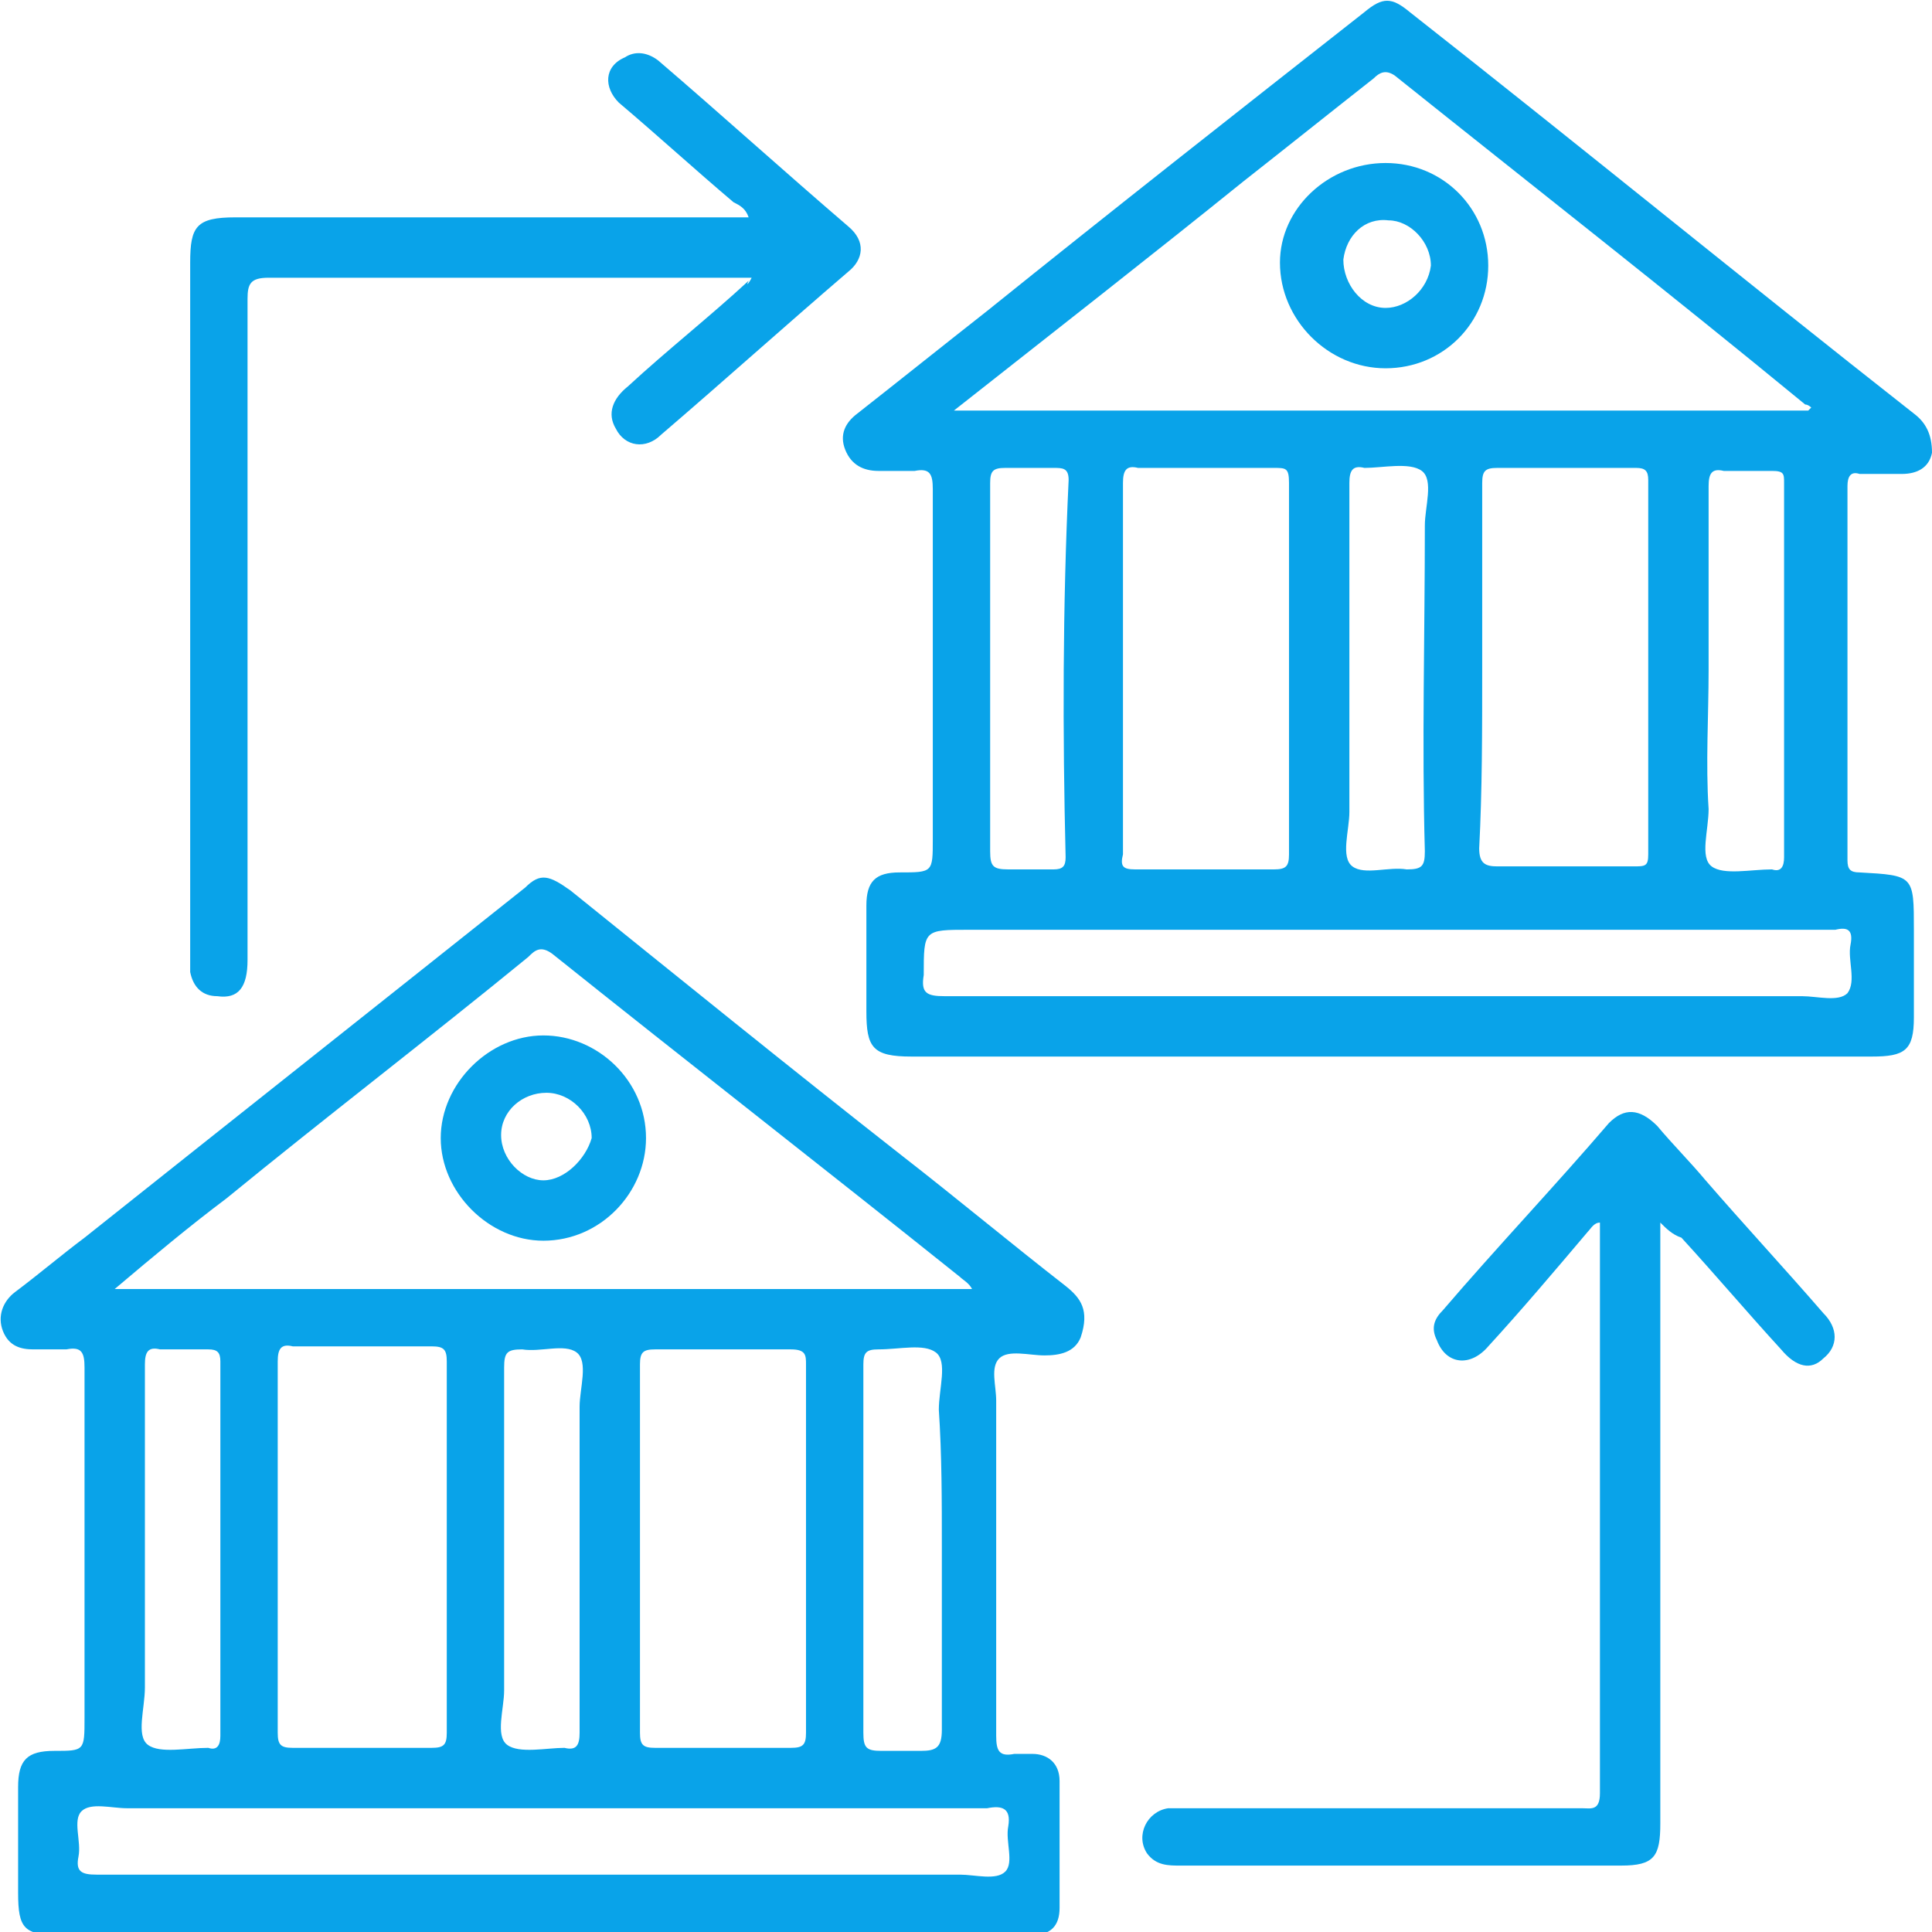
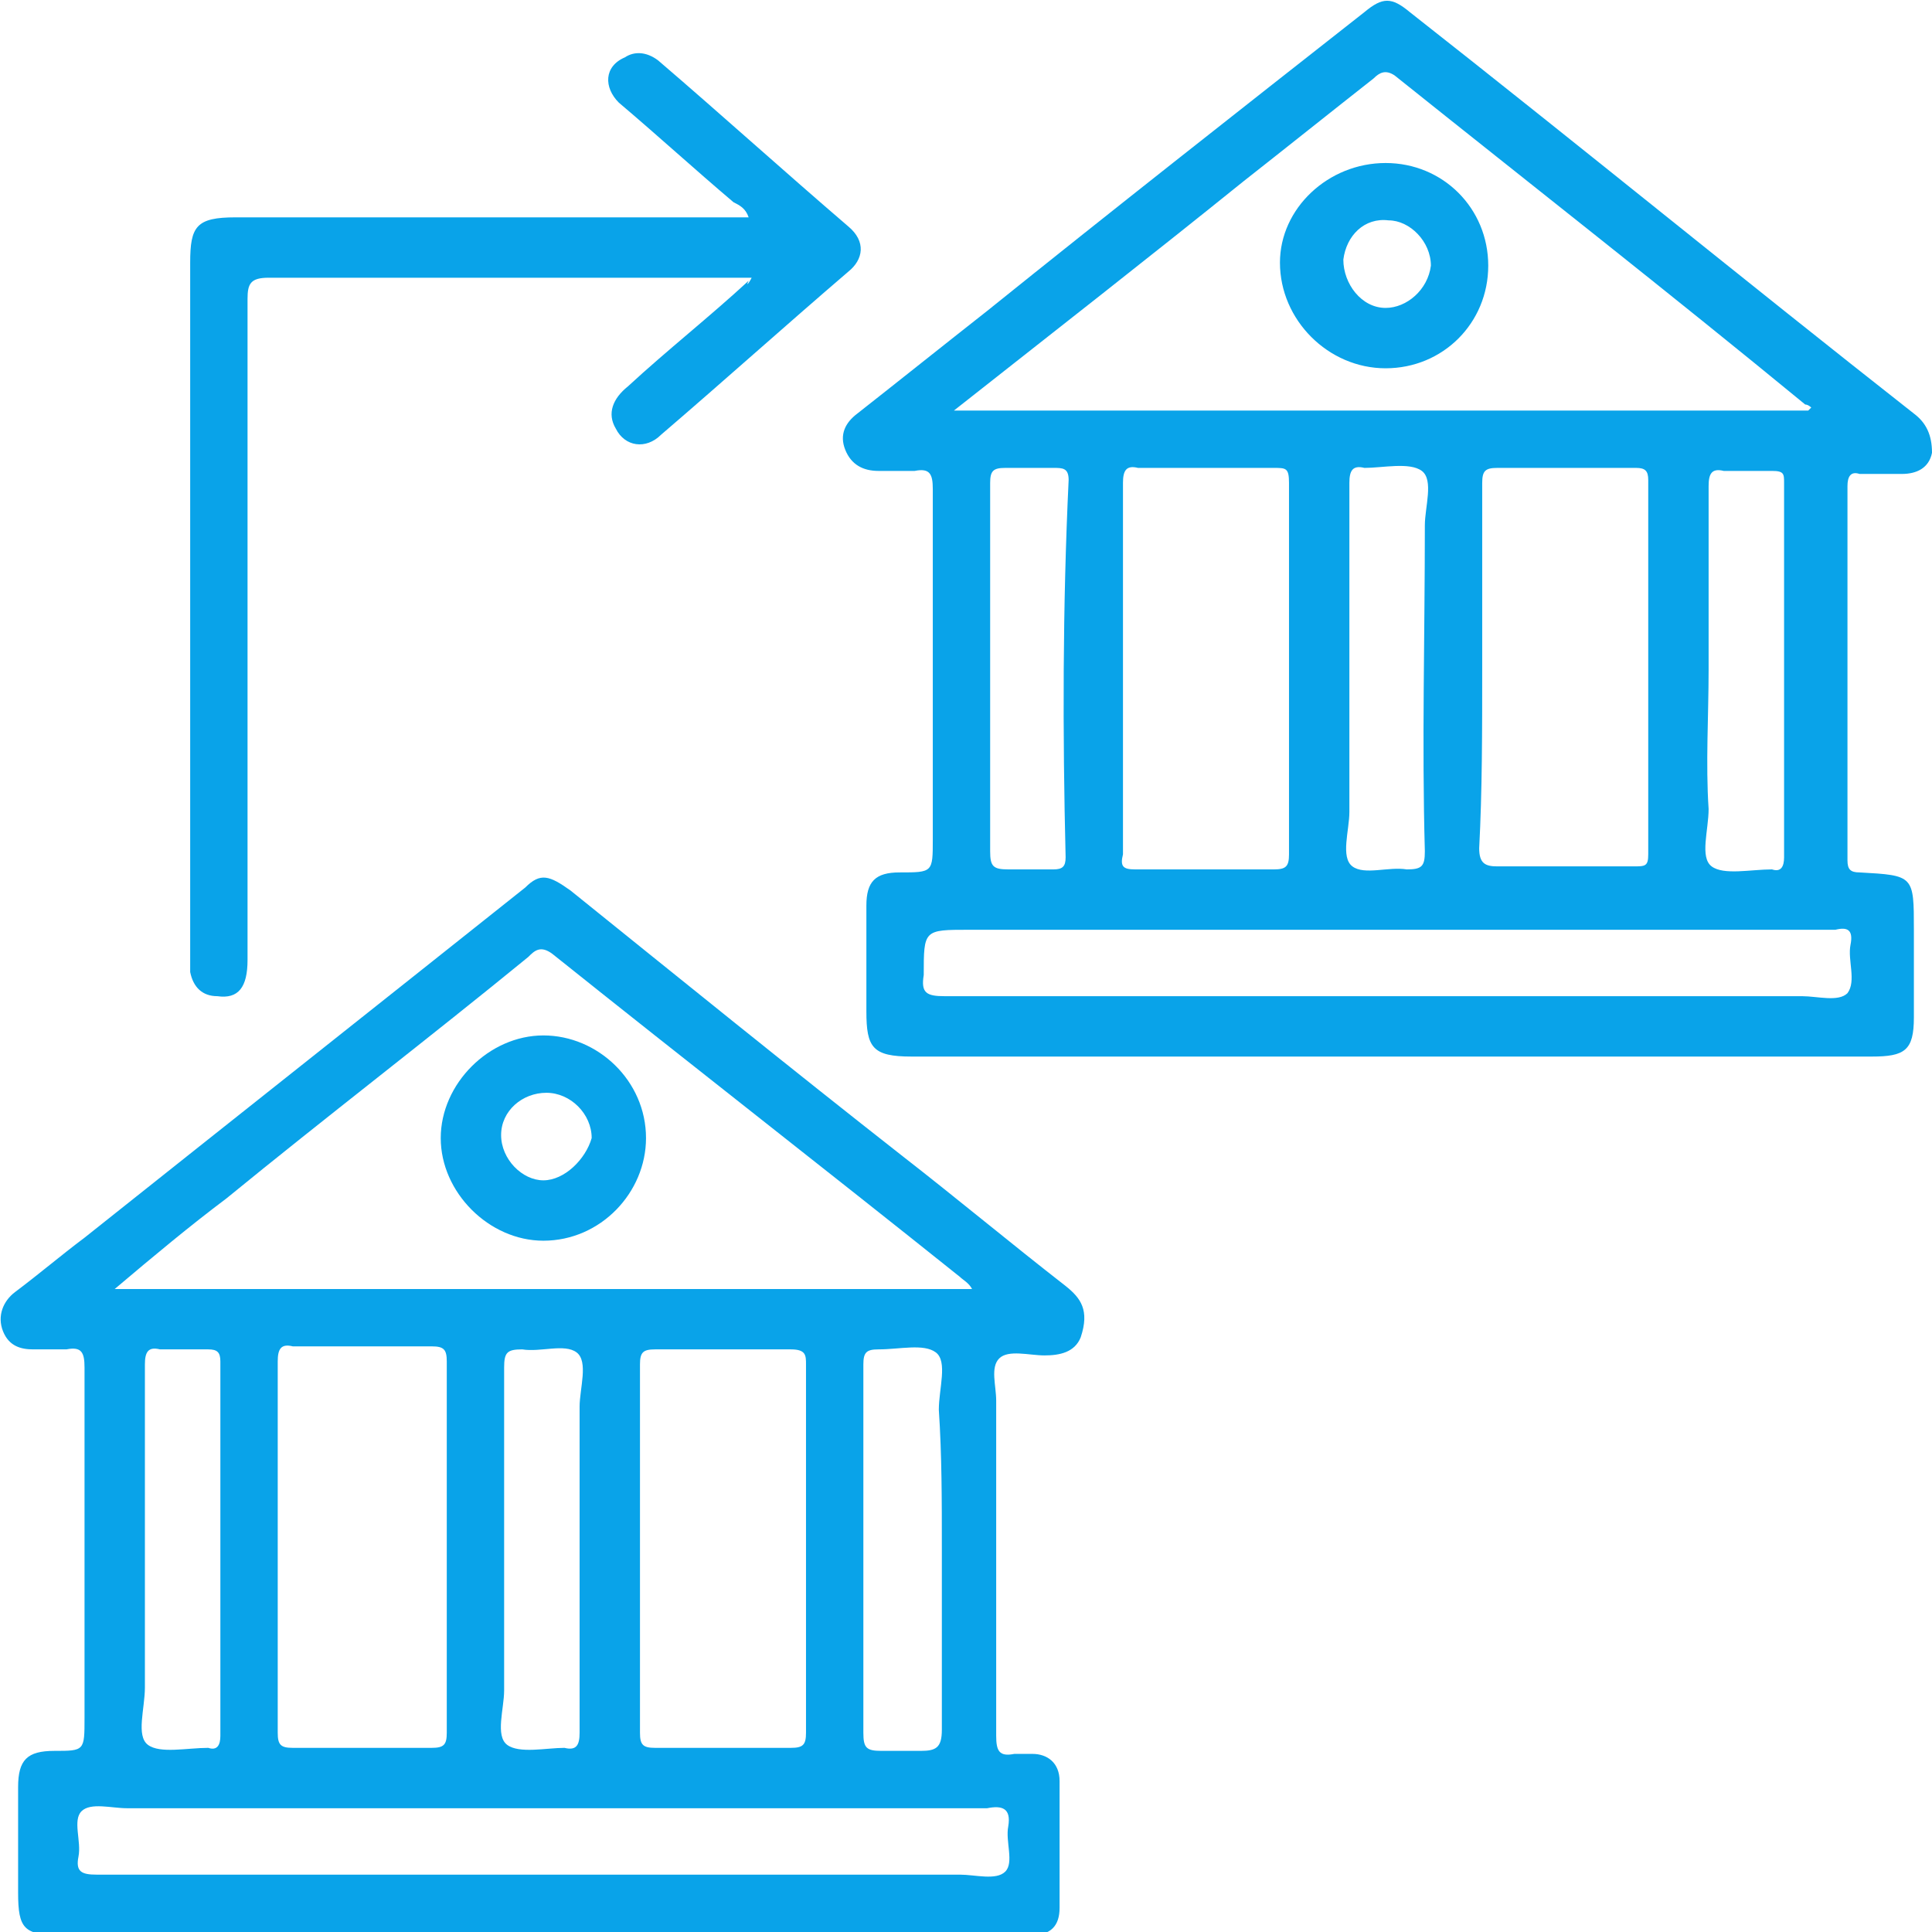
<svg xmlns="http://www.w3.org/2000/svg" version="1.1" id="Layer_1" x="0px" y="0px" viewBox="0 0 64 64" style="enable-background:new 0 0 64 64;" xml:space="preserve">
  <style type="text/css">
	.st0{fill:#09A3E9;}
</style>
  <g>
    <path class="st0" d="M24.9,9.2c-0.7,0-1.2,0-1.8,0c-4.7,0-9.4,0-14.2,0c-0.6,0-0.7,0.2-0.7,0.7c0,7.3,0,14.6,0,21.9   c0,0.9-0.3,1.3-1,1.2c-0.5,0-0.8-0.3-0.9-0.8c0-0.2,0-0.3,0-0.5c0-7.7,0-15.3,0-23c0-1.2,0.2-1.5,1.5-1.5c5.7,0,11.3,0,17,0   c-0.1-0.3-0.3-0.4-0.5-0.5c-1.3-1.1-2.5-2.2-3.8-3.3C20,2.9,20,2.2,20.7,1.9C21,1.7,21.4,1.7,21.8,2c2.1,1.8,4.2,3.7,6.3,5.5   c0.6,0.5,0.5,1.1,0,1.5c-2.1,1.8-4.1,3.6-6.2,5.4c-0.5,0.5-1.2,0.4-1.5-0.2c-0.3-0.5-0.1-1,0.4-1.4c1.3-1.2,2.7-2.3,4-3.5   C24.7,9.5,24.8,9.4,24.9,9.2z" />
-     <path class="st0" d="M55,40.5c0,0.3,0,0.5,0,0.7c0,6.4,0,12.8,0,19.2c0,1.1-0.2,1.4-1.3,1.4c-4.9,0-9.7,0-14.6,0   c-0.4,0-0.8,0-1.1-0.4c-0.4-0.6,0-1.4,0.7-1.5c0.2,0,0.4,0,0.6,0c4.4,0,8.7,0,13.1,0c0.3,0,0.6,0.1,0.6-0.5c0-6.3,0-12.5,0-18.8   c0,0,0-0.1,0-0.1c-0.2,0-0.3,0.2-0.4,0.3c-1.1,1.3-2.2,2.6-3.3,3.8c-0.6,0.7-1.4,0.6-1.7-0.2c-0.2-0.4-0.1-0.7,0.2-1   c1.8-2.1,3.7-4.1,5.5-6.2c0.5-0.5,1-0.5,1.6,0.1c0.5,0.6,1.1,1.2,1.6,1.8c1.3,1.5,2.6,2.9,3.9,4.4c0.5,0.5,0.5,1.1,0,1.5   c-0.4,0.4-0.9,0.3-1.4-0.3c-1.1-1.2-2.2-2.5-3.3-3.7C55.4,40.9,55.2,40.7,55,40.5z" />
    <path class="st0" d="M63.4,13.7C57.8,9.3,52.3,4.8,46.7,0.4c-0.6-0.5-0.9-0.5-1.5,0C41,3.7,36.8,7,32.7,10.3   c-1.4,1.1-2.9,2.3-4.3,3.4C28,14,27.8,14.4,28,14.9c0.2,0.5,0.6,0.7,1.1,0.7c0.4,0,0.8,0,1.2,0c0.5-0.1,0.6,0.1,0.6,0.6   c0,3.9,0,7.7,0,11.6c0,1.1,0,1.1-1.1,1.1c-0.8,0-1.1,0.3-1.1,1.1c0,1.2,0,2.4,0,3.5c0,1.2,0.2,1.5,1.5,1.5c5.3,0,10.6,0,15.8,0   c2.9,0,5.7,0,8.6,0c2.5,0,4.9,0,7.4,0c1.1,0,1.4-0.2,1.4-1.3c0-1,0-1.9,0-2.9c0-1.8,0-1.8-1.8-1.9c-0.3,0-0.4-0.1-0.4-0.4   c0-4.1,0-8.3,0-12.4c0-0.3,0.1-0.5,0.4-0.4c0.4,0,0.9,0,1.4,0c0.5,0,0.9-0.2,1-0.7C64,14.4,63.8,14,63.4,13.7z M41.2,6   c1.4-1.1,2.9-2.3,4.3-3.4c0.2-0.2,0.4-0.3,0.7-0.1c4.5,3.6,9.1,7.2,13.6,10.9c0.1,0,0.2,0.1,0.2,0.1c0,0-0.1,0.1-0.1,0.1   c-9.4,0-18.8,0-28.3,0C34.9,11,38.1,8.5,41.2,6z M56.6,22.2c0-2,0-4.1,0-6.1c0-0.4,0.1-0.6,0.5-0.5c0.5,0,1.1,0,1.6,0   c0.4,0,0.4,0.1,0.4,0.4c0,4.1,0,8.3,0,12.4c0,0.3-0.1,0.5-0.4,0.4c-0.7,0-1.6,0.2-2-0.1c-0.4-0.3-0.1-1.2-0.1-1.9   C56.5,25.3,56.6,23.7,56.6,22.2z M49.1,22.1c0-2,0-4.1,0-6.1c0-0.4,0.1-0.5,0.5-0.5c1.5,0,3.1,0,4.6,0c0.3,0,0.4,0.1,0.4,0.4   c0,4.1,0,8.3,0,12.4c0,0.4-0.1,0.4-0.5,0.4c-1.5,0-3,0-4.5,0c-0.4,0-0.6-0.1-0.6-0.6C49.1,26.2,49.1,24.2,49.1,22.1z M47.2,28.2   c0,0.5-0.1,0.6-0.6,0.6c-0.6-0.1-1.4,0.2-1.8-0.1c-0.4-0.3-0.1-1.2-0.1-1.8c0-1.6,0-3.2,0-4.8c0-2,0-4.1,0-6.1   c0-0.4,0.1-0.6,0.5-0.5c0.6,0,1.5-0.2,1.9,0.1c0.4,0.3,0.1,1.2,0.1,1.8C47.2,21.1,47.1,24.6,47.2,28.2z M42.7,28.3   c0,0.4-0.1,0.5-0.5,0.5c-1.5,0-3.1,0-4.6,0c-0.4,0-0.5-0.1-0.4-0.5c0-2.1,0-4.1,0-6.2c0-2,0-4.1,0-6.1c0-0.4,0.1-0.6,0.5-0.5   c1.5,0,3,0,4.5,0c0.4,0,0.5,0,0.5,0.5C42.7,20.1,42.7,24.2,42.7,28.3z M35.3,28.4c0,0.3-0.1,0.4-0.4,0.4c-0.5,0-1,0-1.5,0   c-0.5,0-0.6-0.1-0.6-0.6c0-2,0-4.1,0-6.1c0-2,0-4.1,0-6.1c0-0.4,0.1-0.5,0.5-0.5c0.5,0,1.1,0,1.6,0c0.3,0,0.5,0,0.5,0.4   C35.2,20.1,35.2,24.3,35.3,28.4z M61.3,31.3c-0.1,0.5,0.2,1.2-0.1,1.6c-0.3,0.3-1,0.1-1.5,0.1c-9.5,0-19,0-28.4,0   c-0.6,0-0.8-0.1-0.7-0.7c0-1.5,0-1.5,1.5-1.5c4.6,0,9.2,0,13.8,0c5,0,9.9,0,14.9,0C61.2,30.7,61.4,30.8,61.3,31.3z" />
    <path class="st0" d="M35.3,42.6c-1.8-1.4-3.6-2.9-5.4-4.3c-3.7-2.9-7.4-5.9-11-8.8c-0.7-0.5-1-0.6-1.5-0.1   C12.5,33.3,7.7,37.1,2.8,41c-0.8,0.6-1.5,1.2-2.3,1.8c-0.4,0.3-0.6,0.8-0.4,1.3c0.2,0.5,0.6,0.6,1,0.6c0.4,0,0.7,0,1.1,0   c0.5-0.1,0.6,0.1,0.6,0.6c0,3.9,0,7.8,0,11.6c0,1.1,0,1.1-1,1.1c-0.9,0-1.2,0.3-1.2,1.2c0,1.2,0,2.4,0,3.5c0,1.2,0.2,1.4,1.4,1.4   c5.3,0,10.6,0,15.8,0c5.3,0,10.6,0,15.8,0c0.2,0,0.4,0,0.6,0c0.6,0,0.9-0.3,0.9-0.9c0-1.4,0-2.8,0-4.2c0-0.6-0.4-0.9-0.9-0.9   c-0.2,0-0.4,0-0.6,0c-0.5,0.1-0.6-0.1-0.6-0.6c0-3.7,0-7.4,0-11.1c0-0.5-0.2-1.1,0.1-1.4c0.3-0.3,1-0.1,1.5-0.1   c0.5,0,1-0.1,1.2-0.6C36.1,43.4,35.8,43,35.3,42.6z M7.5,39.7c3.3-2.7,6.7-5.3,10-8c0.2-0.2,0.4-0.4,0.8-0.1   c4.5,3.6,9,7.1,13.5,10.7c0.1,0.1,0.3,0.2,0.4,0.4c-9.5,0-18.9,0-28.4,0C5.1,41.6,6.3,40.6,7.5,39.7z M31.2,51.3c0,2,0,4,0,6   c0,0.6-0.2,0.7-0.7,0.7c-0.4,0-0.9,0-1.3,0c-0.5,0-0.6-0.1-0.6-0.6c0-2.7,0-5.5,0-8.2c0-1.3,0-2.7,0-4c0-0.4,0.1-0.5,0.5-0.5   c0.7,0,1.5-0.2,1.9,0.1c0.4,0.3,0.1,1.2,0.1,1.9C31.2,48.2,31.2,49.7,31.2,51.3z M21.2,45.2c0-0.4,0.1-0.5,0.5-0.5c1.5,0,3,0,4.5,0   c0.5,0,0.5,0.2,0.5,0.5c0,2,0,4.1,0,6.1c0,2,0,4.1,0,6.1c0,0.4-0.1,0.5-0.5,0.5c-1.5,0-3,0-4.5,0c-0.4,0-0.5-0.1-0.5-0.5   C21.2,53.3,21.2,49.2,21.2,45.2z M19.2,51.3c0,2,0,4.1,0,6.1c0,0.4-0.1,0.6-0.5,0.5c-0.6,0-1.5,0.2-1.9-0.1   c-0.4-0.3-0.1-1.2-0.1-1.8c0-3.6,0-7.2,0-10.7c0-0.5,0.1-0.6,0.6-0.6c0.6,0.1,1.4-0.2,1.8,0.1c0.4,0.3,0.1,1.2,0.1,1.8   C19.2,48.1,19.2,49.7,19.2,51.3z M14.8,57.4c0,0.4-0.1,0.5-0.5,0.5c-1.5,0-3.1,0-4.6,0c-0.4,0-0.5-0.1-0.5-0.5c0-2.1,0-4.1,0-6.2   c0-2,0-4.1,0-6.1c0-0.4,0.1-0.6,0.5-0.5c1.5,0,3,0,4.6,0c0.4,0,0.5,0.1,0.5,0.5C14.8,49.2,14.8,53.3,14.8,57.4z M4.8,51.2   c0-2,0-4,0-6c0-0.4,0.1-0.6,0.5-0.5c0.5,0,1.1,0,1.6,0c0.3,0,0.4,0.1,0.4,0.4c0,4.1,0,8.3,0,12.4c0,0.3-0.1,0.5-0.4,0.4   c-0.7,0-1.6,0.2-2-0.1c-0.4-0.3-0.1-1.2-0.1-1.9C4.8,54.3,4.8,52.8,4.8,51.2z M33.4,60.5c-0.1,0.5,0.2,1.2-0.1,1.5   c-0.3,0.3-1,0.1-1.5,0.1c-4.6,0-9.3,0-13.9,0c-4.9,0-9.8,0-14.7,0c-0.5,0-0.7-0.1-0.6-0.6c0.1-0.5-0.2-1.2,0.1-1.5   c0.3-0.3,1-0.1,1.5-0.1c9.5,0,19,0,28.5,0C33.2,59.8,33.5,59.9,33.4,60.5z" />
    <path class="st0" d="M45.9,5.4c-1.9,0-3.5,1.5-3.5,3.3c0,1.9,1.6,3.5,3.5,3.5c1.9,0,3.4-1.5,3.4-3.4C49.3,6.9,47.8,5.4,45.9,5.4z    M47.4,8.8c-0.1,0.8-0.8,1.4-1.5,1.4c-0.8,0-1.4-0.8-1.4-1.6c0.1-0.8,0.7-1.4,1.5-1.3C46.7,7.3,47.4,8,47.4,8.8z" />
    <path class="st0" d="M18,34.3c-1.8,0-3.4,1.6-3.4,3.4c0,1.8,1.6,3.4,3.4,3.4c1.9,0,3.4-1.6,3.4-3.4C21.4,35.8,19.8,34.3,18,34.3z    M18,39.1c-0.7,0-1.4-0.7-1.4-1.5c0-0.8,0.7-1.4,1.5-1.4c0.8,0,1.5,0.7,1.5,1.5C19.4,38.4,18.7,39.1,18,39.1z" />
  </g>
</svg>